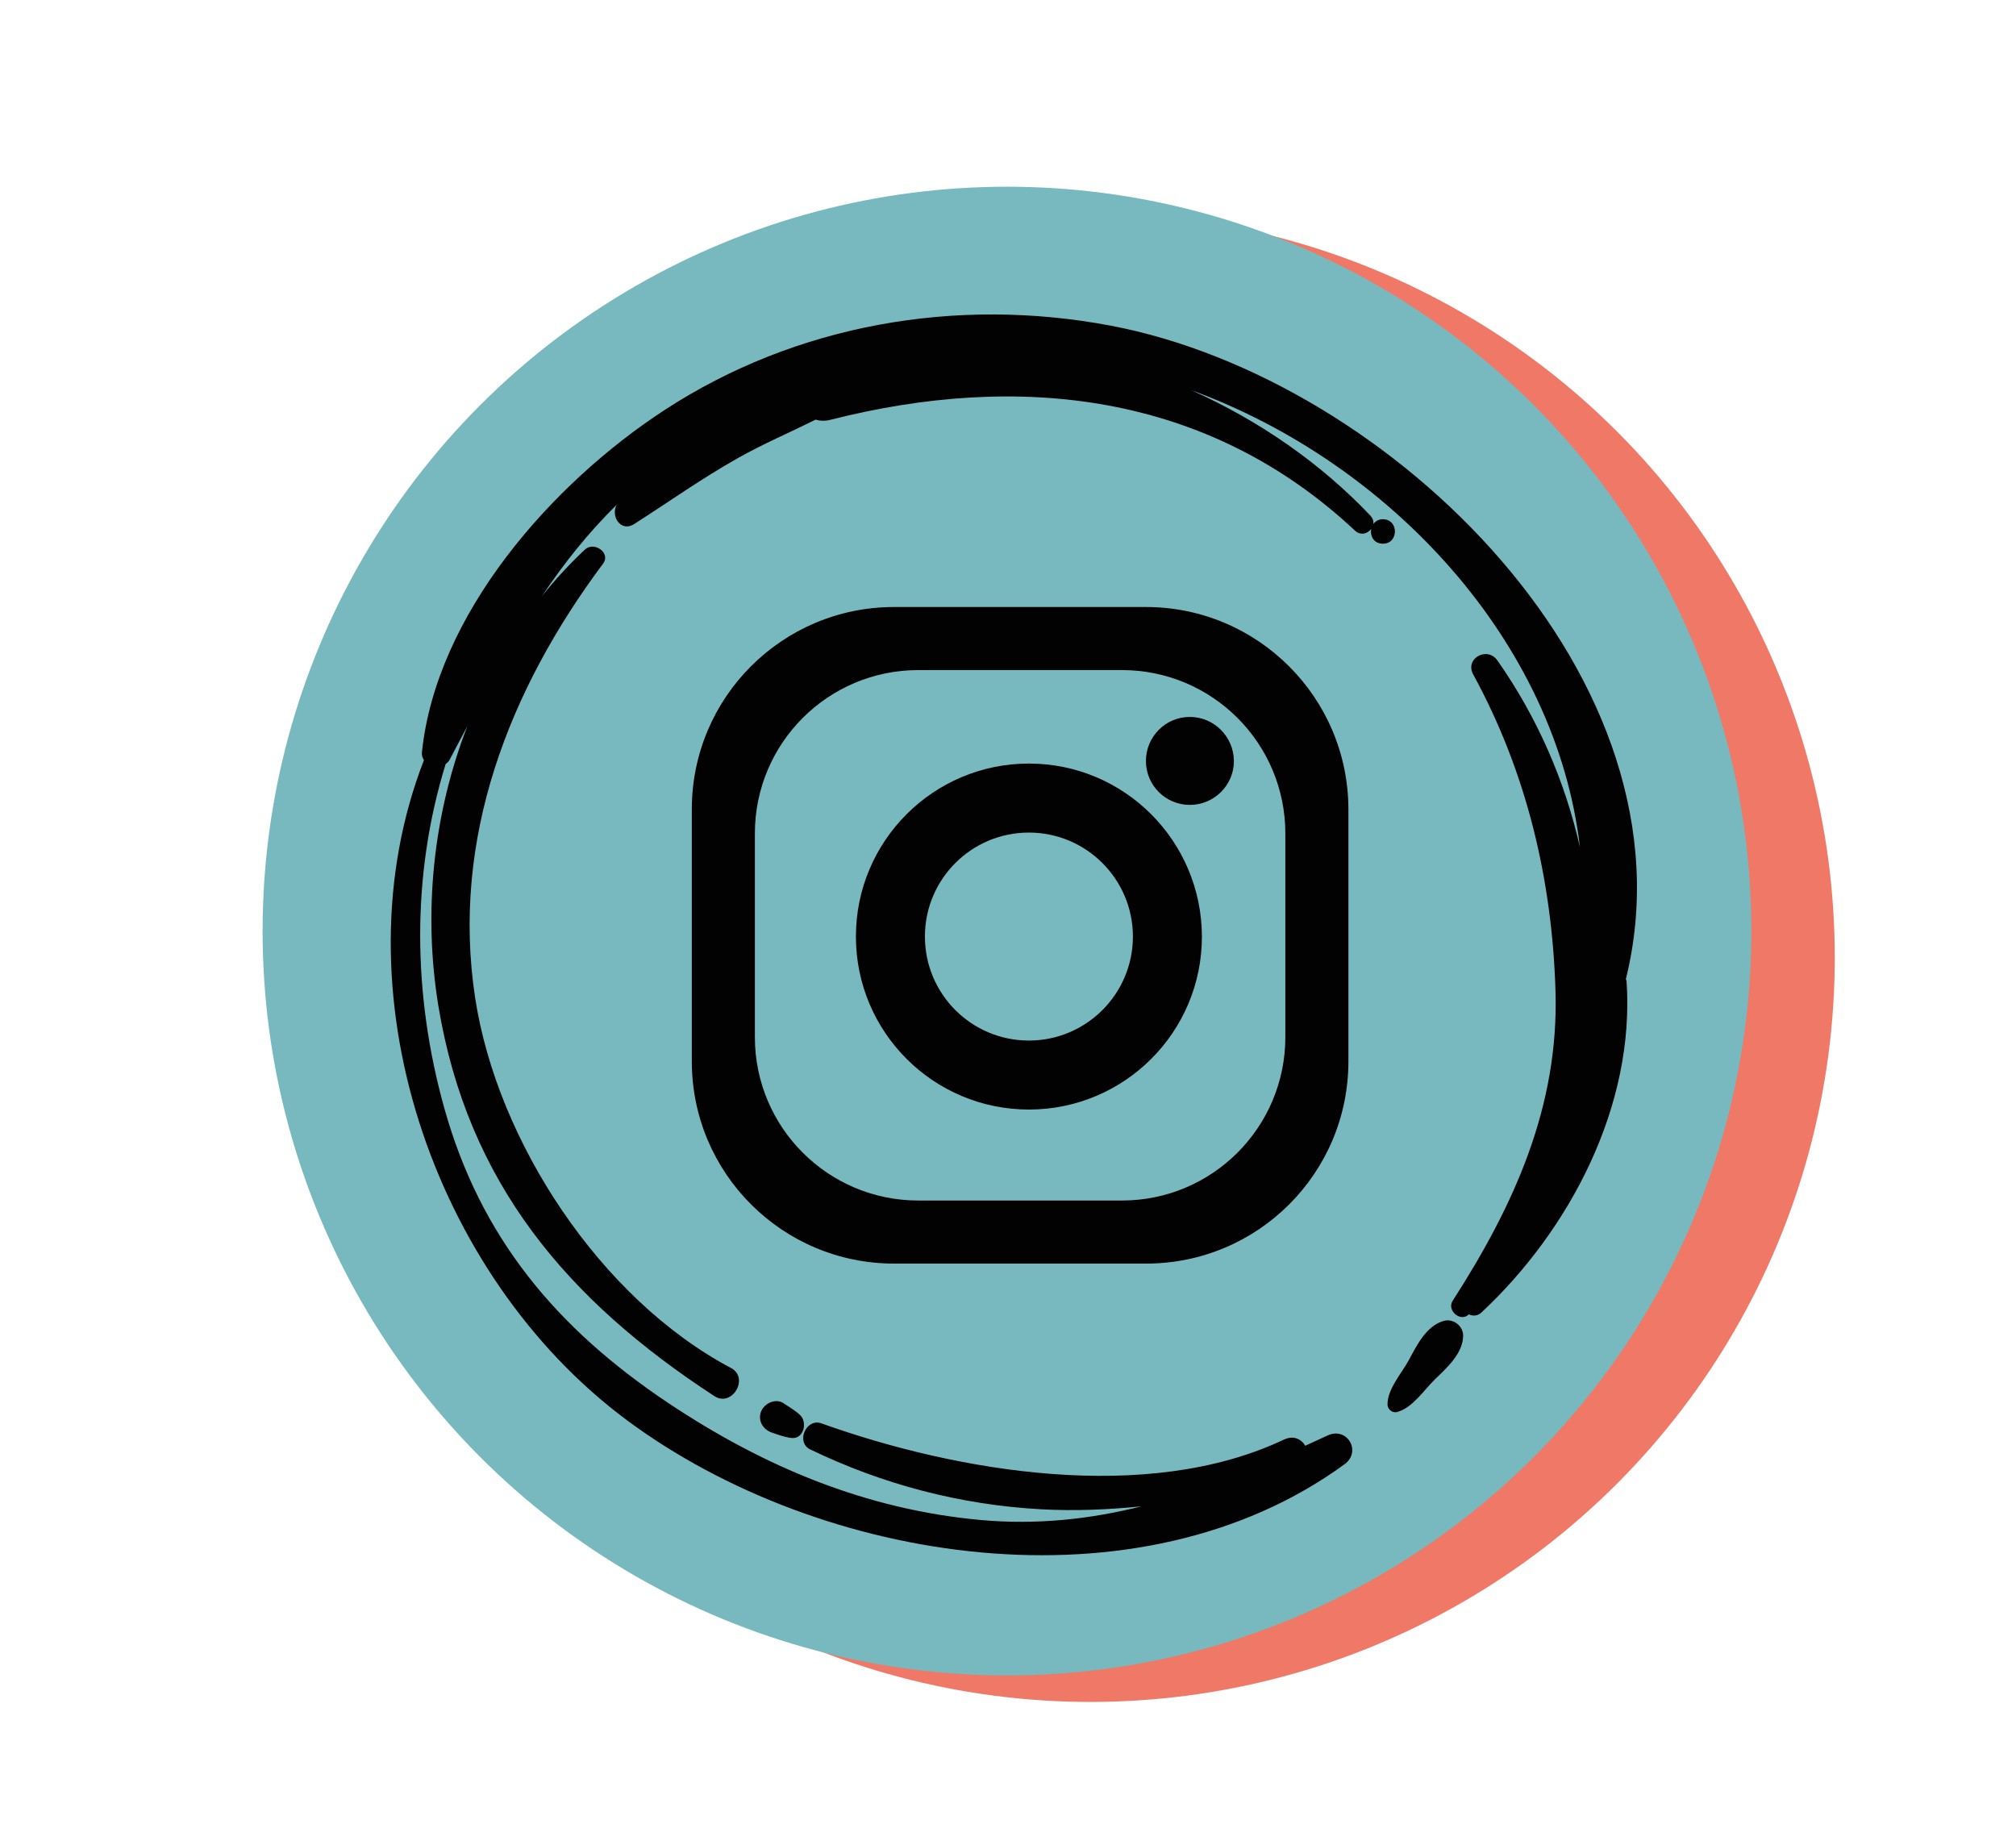
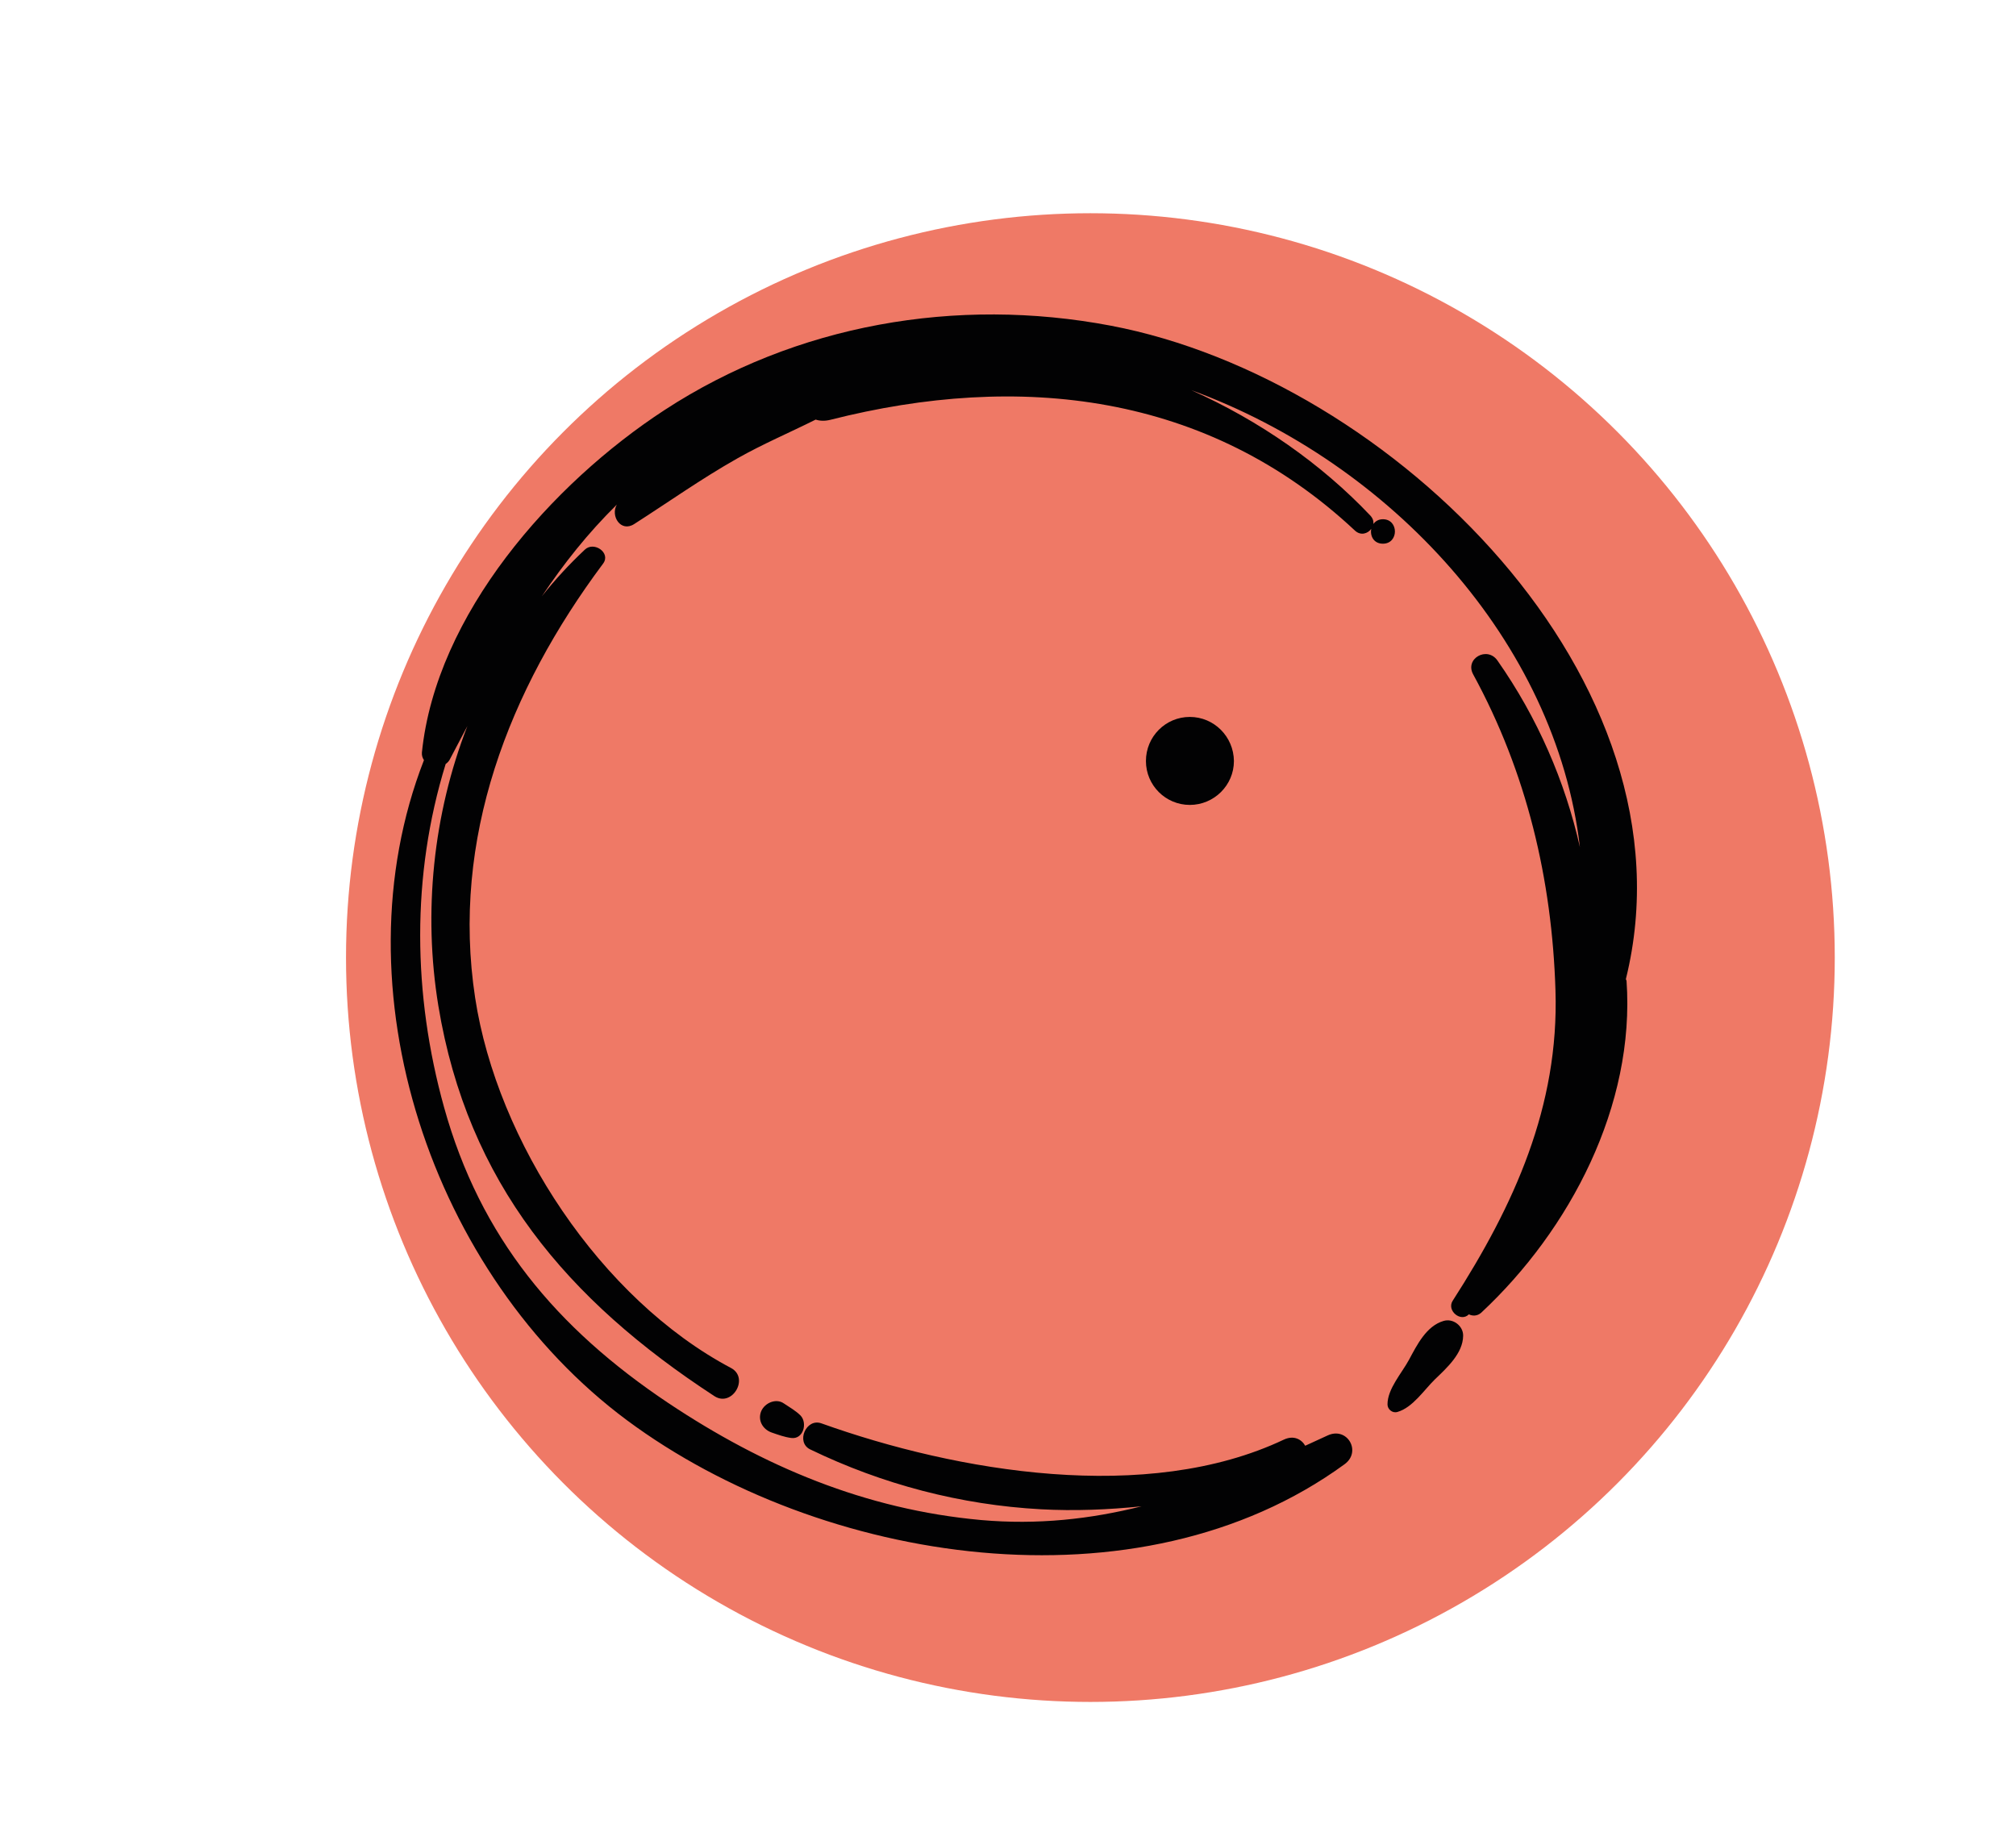
<svg xmlns="http://www.w3.org/2000/svg" version="1.1" id="Calque_1" x="0px" y="0px" viewBox="0 0 88.21 80.73" style="enable-background:new 0 0 88.21 80.73;" xml:space="preserve">
  <style type="text/css">
	.st0{fill:#EF7966;}
	.st1{fill:#78B9BF;}
	.st2{fill:#020203;}
</style>
  <g>
    <circle class="st0" cx="47.71" cy="41.9" r="32.57" />
-     <circle class="st1" cx="44.06" cy="40.74" r="32.57" />
    <g>
      <g>
-         <path class="st2" d="M50.14,26.56H39.12c-4.89,0-8.85,3.96-8.85,8.85v11.03c0,4.89,3.96,8.85,8.85,8.85h11.03     c4.89,0,8.85-3.96,8.85-8.85V35.42C59,30.53,55.03,26.56,50.14,26.56z M56.24,45.38c0,3.95-3.2,7.15-7.15,7.15h-8.91     c-3.95,0-7.15-3.2-7.15-7.15v-8.91c0-3.95,3.2-7.15,7.15-7.15h8.91c3.95,0,7.15,3.2,7.15,7.15V45.38z" />
-         <path class="st2" d="M45.02,33.41c-4.18,0-7.57,3.39-7.57,7.57c0,4.18,3.39,7.57,7.57,7.57c4.18,0,7.57-3.39,7.57-7.57     C52.58,36.8,49.2,33.41,45.02,33.41z M45.02,45.53c-2.52,0-4.55-2.04-4.55-4.55c0-2.52,2.04-4.55,4.55-4.55     c2.51,0,4.55,2.04,4.55,4.55C49.57,43.49,47.53,45.53,45.02,45.53z" />
        <path class="st2" d="M52.06,31.37c-1.06,0-1.92,0.86-1.92,1.93c0,1.06,0.86,1.92,1.92,1.92c1.06,0,1.93-0.86,1.93-1.92     C53.98,32.23,53.12,31.37,52.06,31.37z" />
      </g>
      <g>
        <path class="st2" d="M63.16,57.8c-0.75,0.22-1.16,1.05-1.51,1.7c-0.32,0.59-0.94,1.27-0.94,1.95c0,0.22,0.22,0.4,0.44,0.33     c0.66-0.19,1.16-0.96,1.63-1.42c0.53-0.51,1.23-1.14,1.24-1.91C64.03,58.02,63.58,57.67,63.16,57.8z" />
        <path class="st2" d="M71.14,42.84c3.23-13.06-10.26-26.26-22.54-28.59c-6.75-1.28-13.77-0.06-19.52,3.69     c-4.94,3.22-10,8.94-10.62,14.99c-0.01,0.13,0.03,0.24,0.09,0.33c-3.89,9.99,0.35,22.55,8.89,28.89     c8.47,6.28,22.38,8.49,31.39,1.92c0.76-0.55,0.12-1.66-0.74-1.26c-0.33,0.15-0.65,0.3-0.98,0.45c-0.16-0.28-0.5-0.47-0.93-0.27     c-5.99,2.84-14.32,1.41-20.24-0.71c-0.67-0.24-1.13,0.83-0.49,1.14c3.16,1.53,6.59,2.43,10.1,2.62c1.47,0.08,2.94,0.02,4.4-0.13     c-2.23,0.56-4.55,0.82-7.03,0.6c-5.05-0.46-9.51-2.34-13.68-5.12c-4.89-3.27-8.23-7.25-9.81-12.94     c-1.37-4.93-1.44-10.13,0.07-15.02c0.07-0.05,0.13-0.11,0.17-0.18c0.26-0.5,0.52-0.99,0.78-1.48c-1.5,3.86-1.94,8.15-1.27,12.24     c1.28,7.75,5.64,12.88,12.08,17.08c0.77,0.5,1.54-0.79,0.73-1.23c-5.71-3.02-10.24-9.91-11.2-16.2c-1.06-6.95,1.47-13.47,5.6-19     c0.35-0.47-0.4-0.99-0.8-0.61c-0.68,0.64-1.31,1.32-1.88,2.04c0.95-1.42,2.01-2.76,3.28-4.01c-0.29,0.49,0.17,1.23,0.76,0.85     c1.5-0.96,2.95-1.99,4.51-2.87c1.11-0.63,2.29-1.13,3.43-1.7c0.18,0.06,0.4,0.07,0.64,0.01c8.27-2.1,16.51-1.19,22.96,4.85     c0.25,0.23,0.56,0.13,0.71-0.08c-0.06,0.3,0.1,0.65,0.51,0.65c0.7,0,0.7-1.07,0-1.07c-0.2,0-0.33,0.09-0.42,0.21     c0.02-0.12-0.02-0.25-0.13-0.37c-2.15-2.27-4.86-4.16-7.84-5.49c8.72,3.19,15.96,11,17.01,20c-0.65-2.88-1.85-5.66-3.61-8.17     c-0.45-0.64-1.44-0.08-1.06,0.61c2.34,4.29,3.45,8.97,3.6,13.83c0.16,5.07-1.81,9.4-4.5,13.58c-0.27,0.43,0.36,0.95,0.71,0.59     c0.16,0.08,0.37,0.08,0.54-0.07c3.89-3.63,6.74-9.07,6.36-14.52C71.16,42.89,71.15,42.87,71.14,42.84z" />
        <path class="st2" d="M33.31,61.74c-0.17,0.4,0.06,0.8,0.45,0.94c0.29,0.1,0.56,0.2,0.86,0.24c0.53,0.07,0.72-0.65,0.41-0.98     c-0.21-0.21-0.49-0.37-0.73-0.53C33.96,61.17,33.47,61.38,33.31,61.74z" />
      </g>
    </g>
  </g>
</svg>